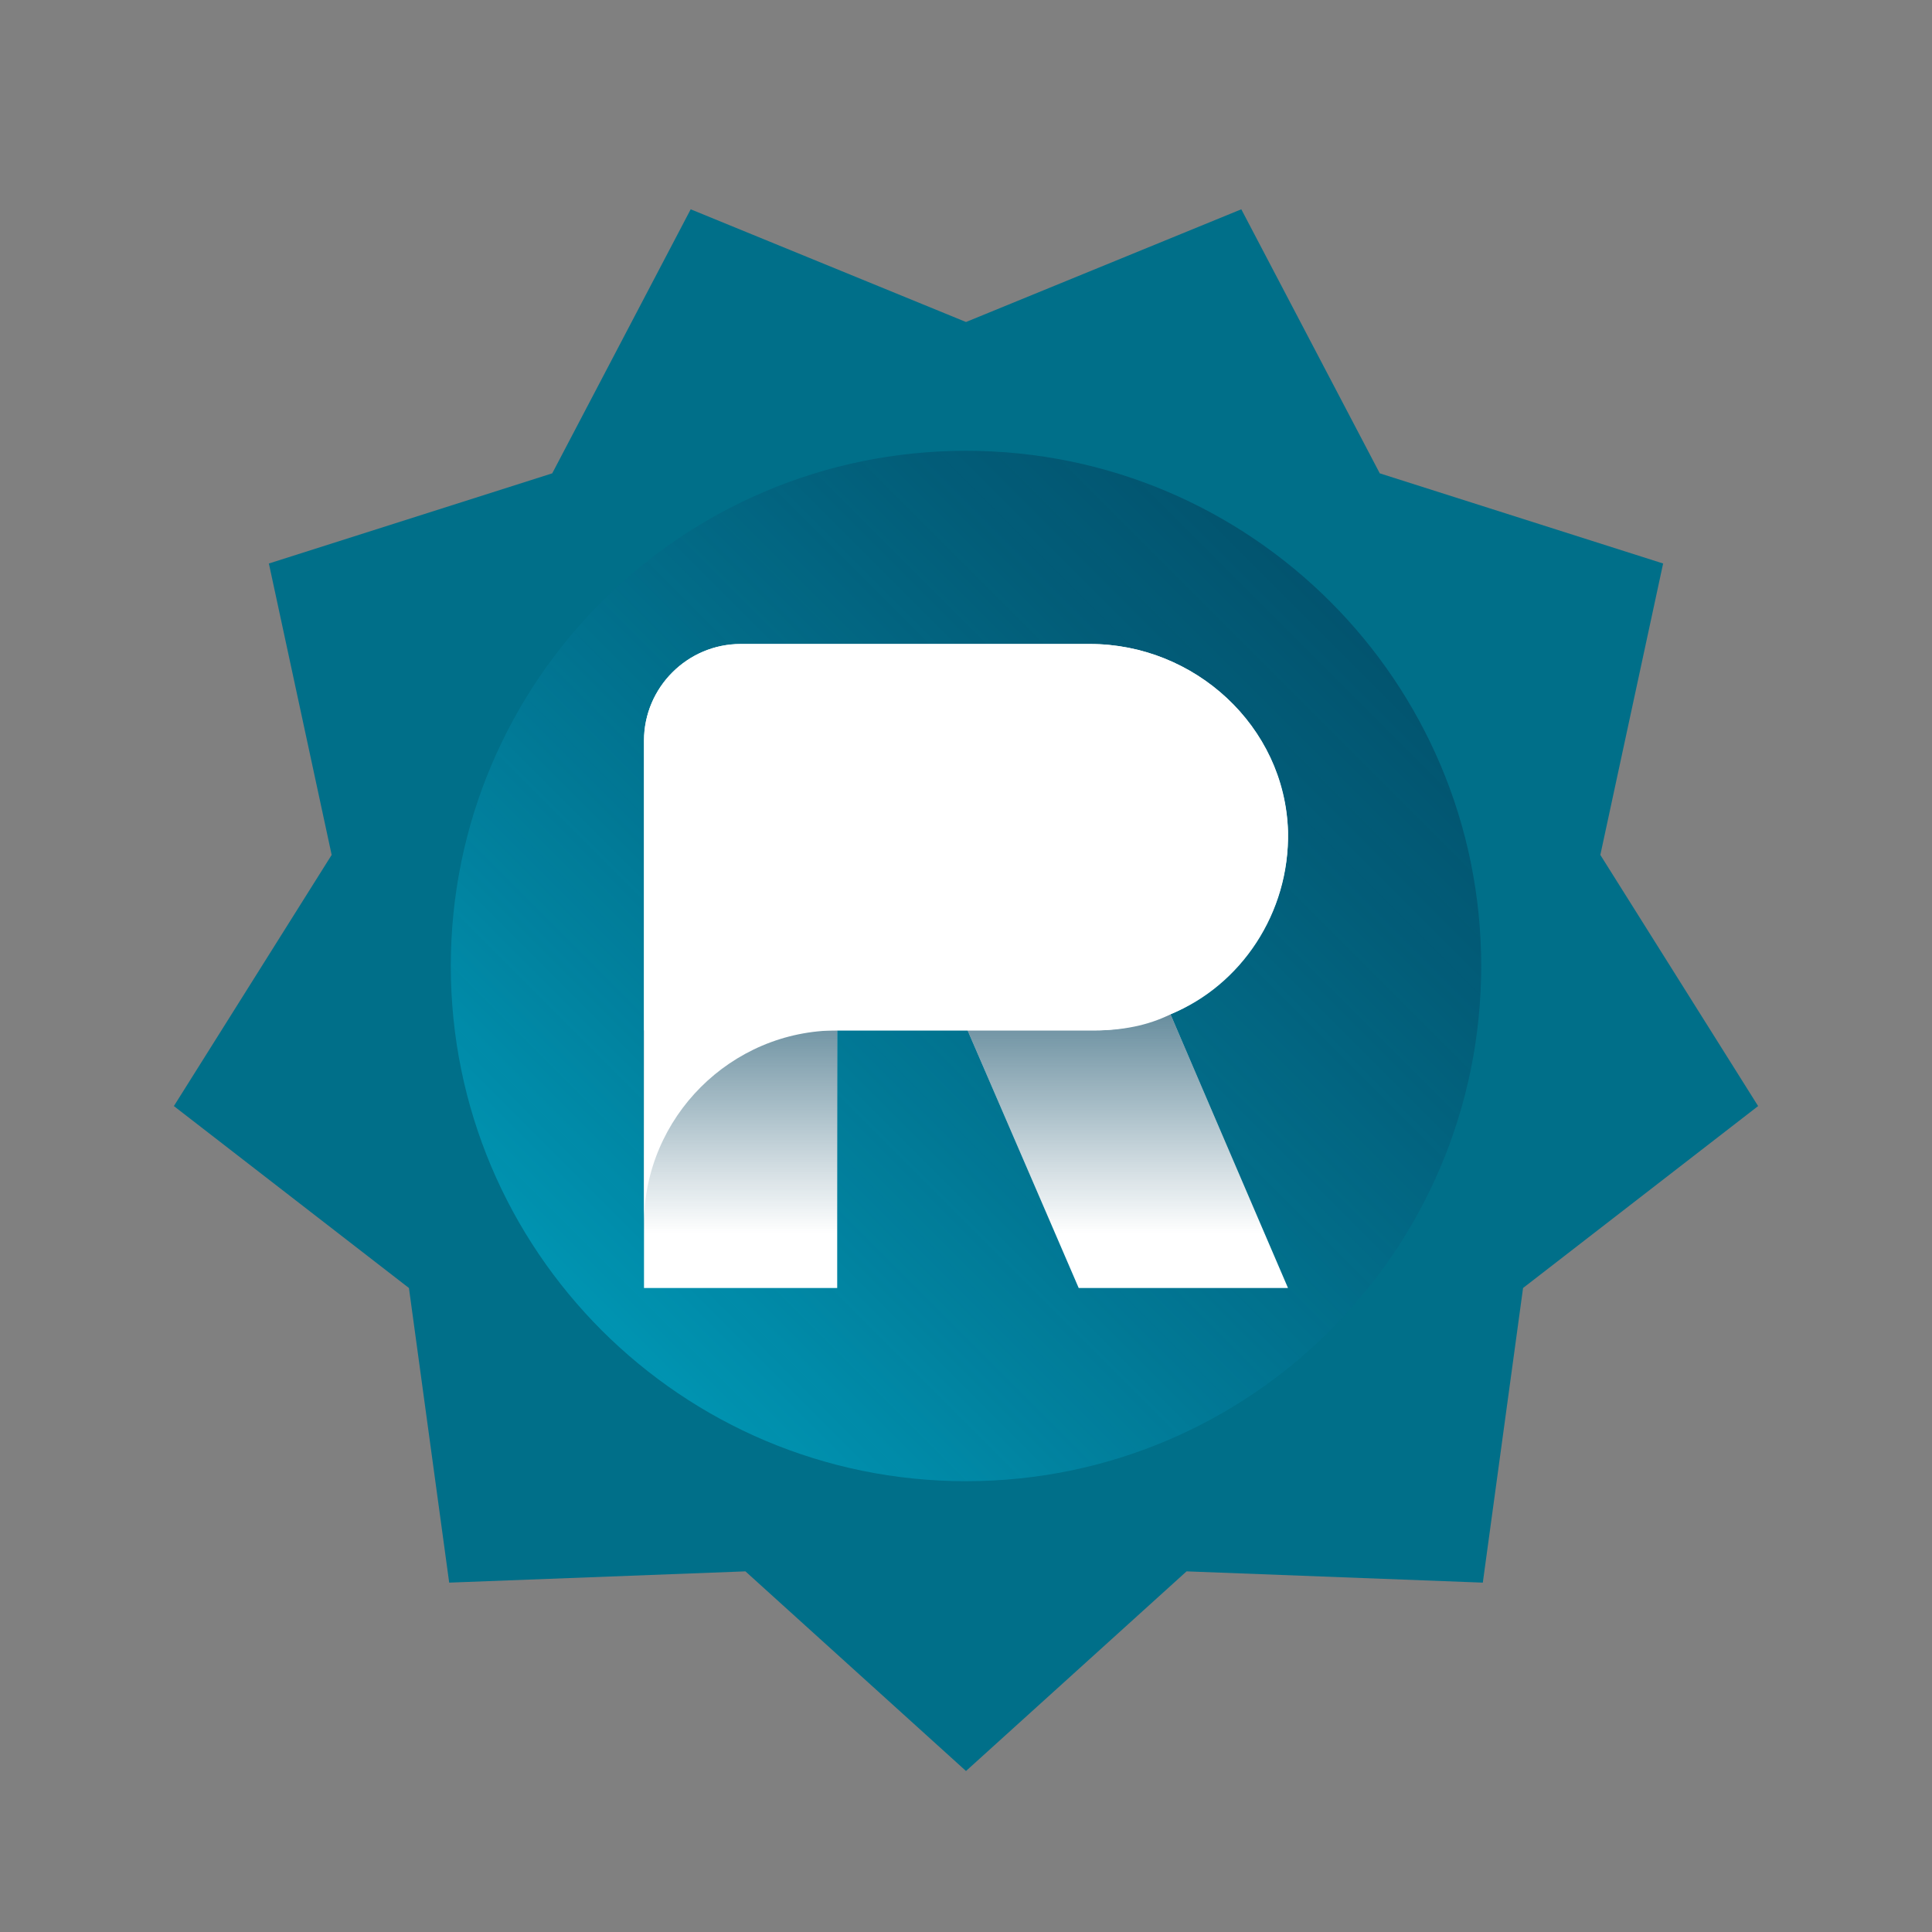
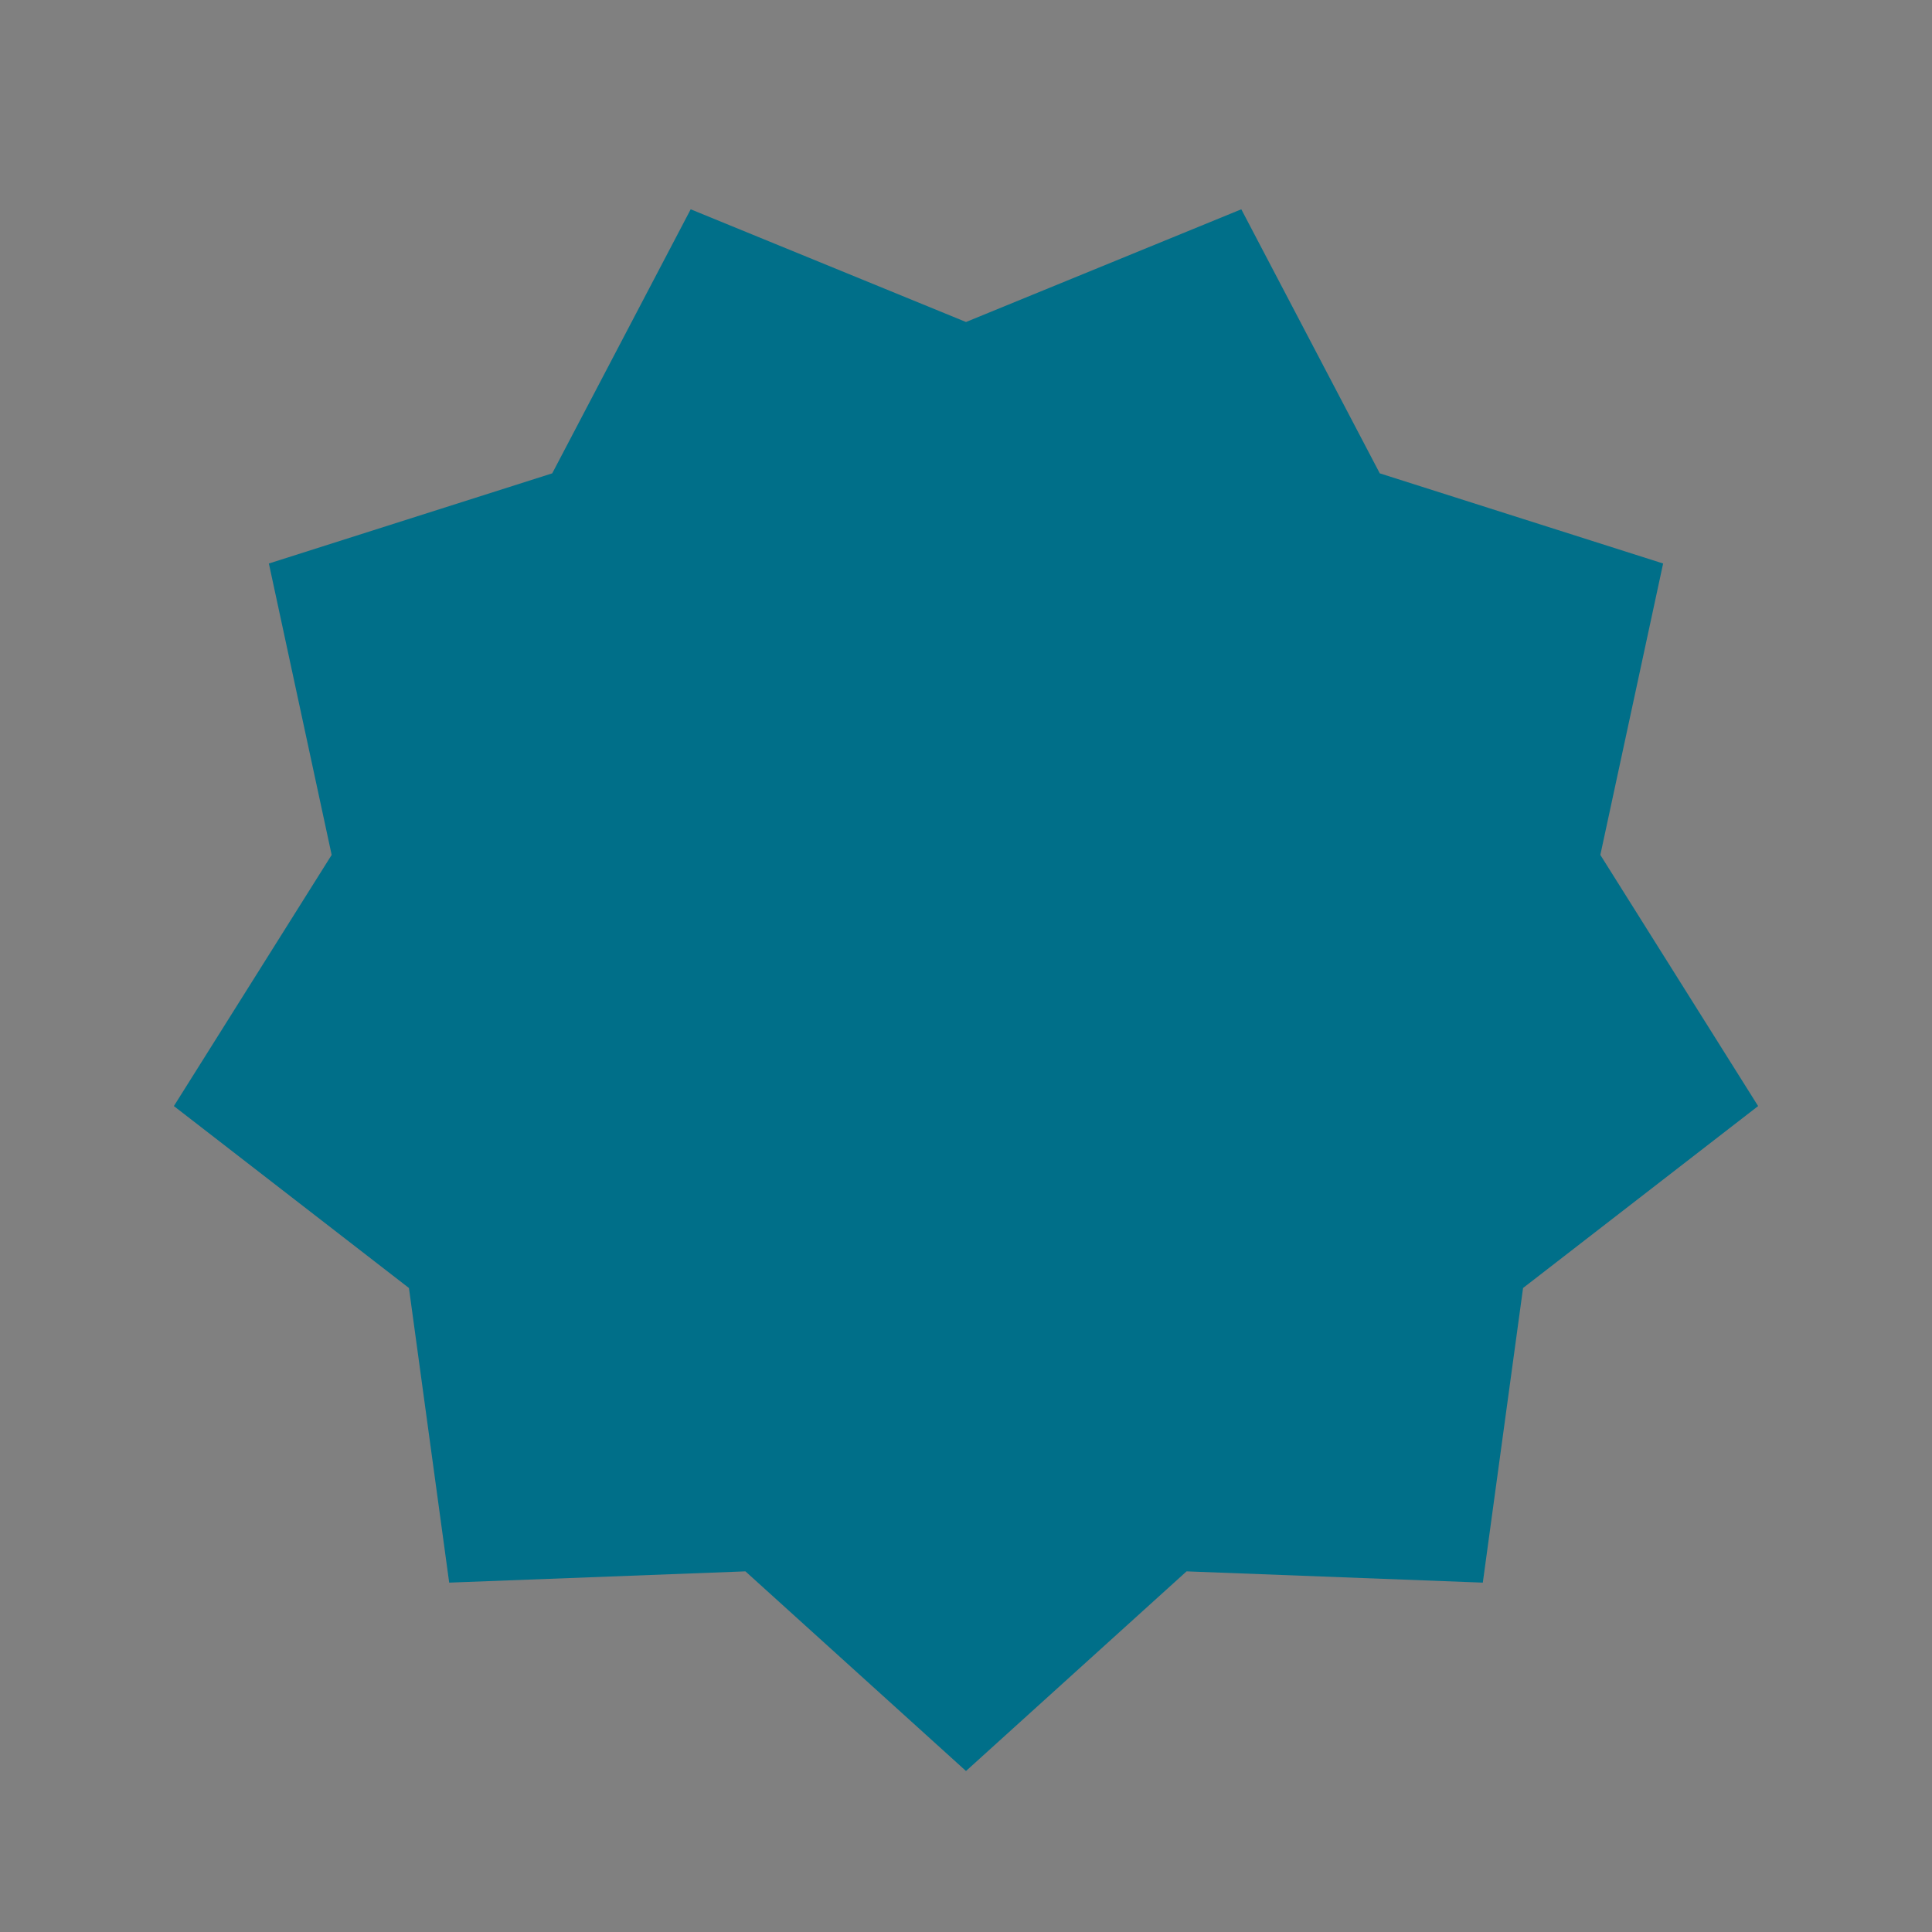
<svg xmlns="http://www.w3.org/2000/svg" width="24" height="24" viewBox="0 0 24 24" fill="none">
  <rect x="0" y="0" width="24" height="24" fill="#808080" stroke="none" />
  <path d="M12 4L15.42 2.6L17.14 5.88L20.66 7L19.88 10.62L21.84 13.74L18.92 16L18.42 19.66L14.74 19.52L12 22L9.26 19.52L5.58 19.66L5.08 16L2.16 13.74L4.12 10.62L3.34 7L6.86 5.88L8.58 2.6L12 4Z" fill="#006F89" />
-   <path d="M12 18.4C15.535 18.4 18.4 15.535 18.4 12C18.4 8.465 15.535 5.6 12 5.6C8.465 5.6 5.6 8.465 5.6 12C5.6 15.535 8.465 18.4 12 18.4Z" fill="url(#paint0_linear)" />
-   <path d="M16 10.34C15.96 9.02 14.84 8 13.54 8H9.2C8.54 8 8 8.54 8 9.2V16H10.4V12.8H12.02L13.4 16H16L14.54 12.6C15.42 12.24 16.02 11.34 16 10.34Z" fill="white" />
-   <path d="M14.54 12.6C14.24 12.72 13.94 12.8 13.6 12.8H12.02L13.4 16H16L14.54 12.6ZM8 16H10.4V12.8H8V16Z" fill="url(#paint1_linear)" />
-   <path d="M13.54 8H9.2C8.54 8 8 8.54 8 9.2V15.2C8 13.88 9.08 12.8 10.4 12.8H13.6C13.94 12.8 14.26 12.74 14.54 12.6C15.42 12.22 16.02 11.34 16 10.32C15.96 9.02 14.84 8 13.54 8Z" fill="white" />
  <defs>
    <linearGradient id="paint0_linear" x1="7.475" y1="16.526" x2="16.526" y2="7.475" gradientUnits="userSpaceOnUse">
      <stop stop-color="#009DBC" stop-opacity="0.8" />
      <stop offset="1" stop-color="#04425E" stop-opacity="0.6" />
    </linearGradient>
    <linearGradient id="paint1_linear" x1="12" y1="16" x2="12" y2="12.606" gradientUnits="userSpaceOnUse">
      <stop offset="0.2" stop-color="#04425E" stop-opacity="0" />
      <stop offset="1" stop-color="#04425E" stop-opacity="0.6" />
    </linearGradient>
  </defs>
</svg>